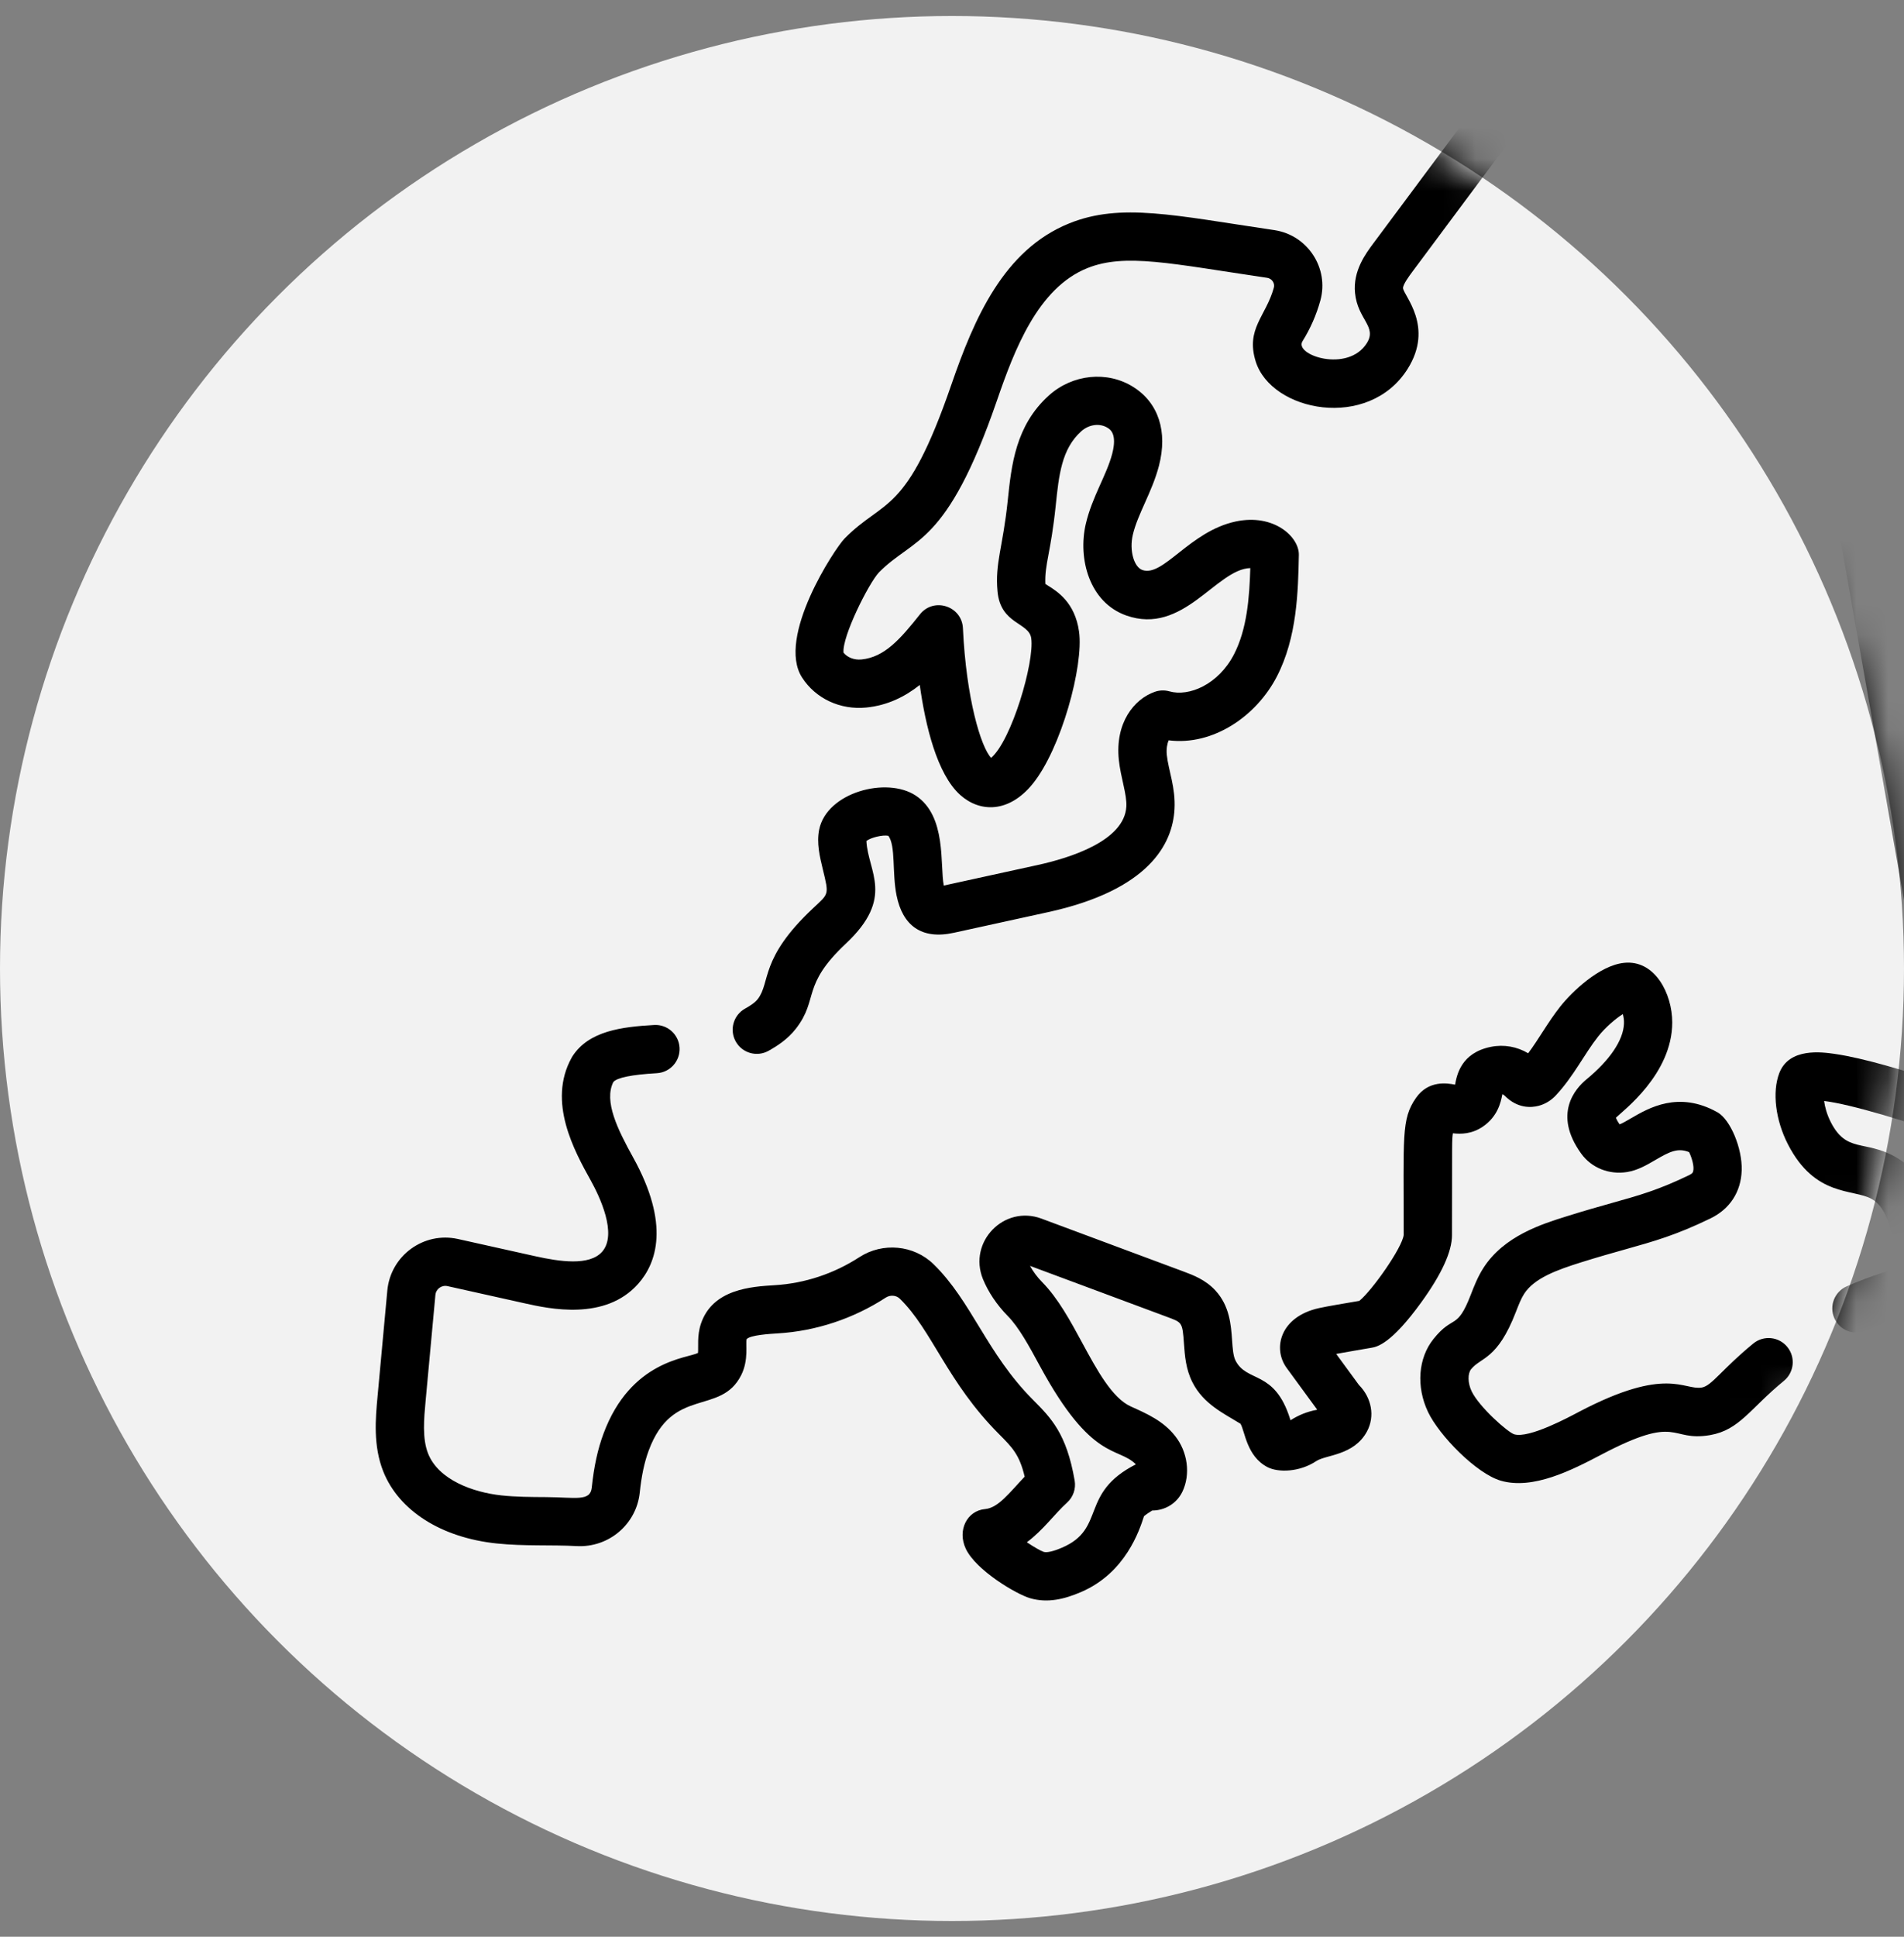
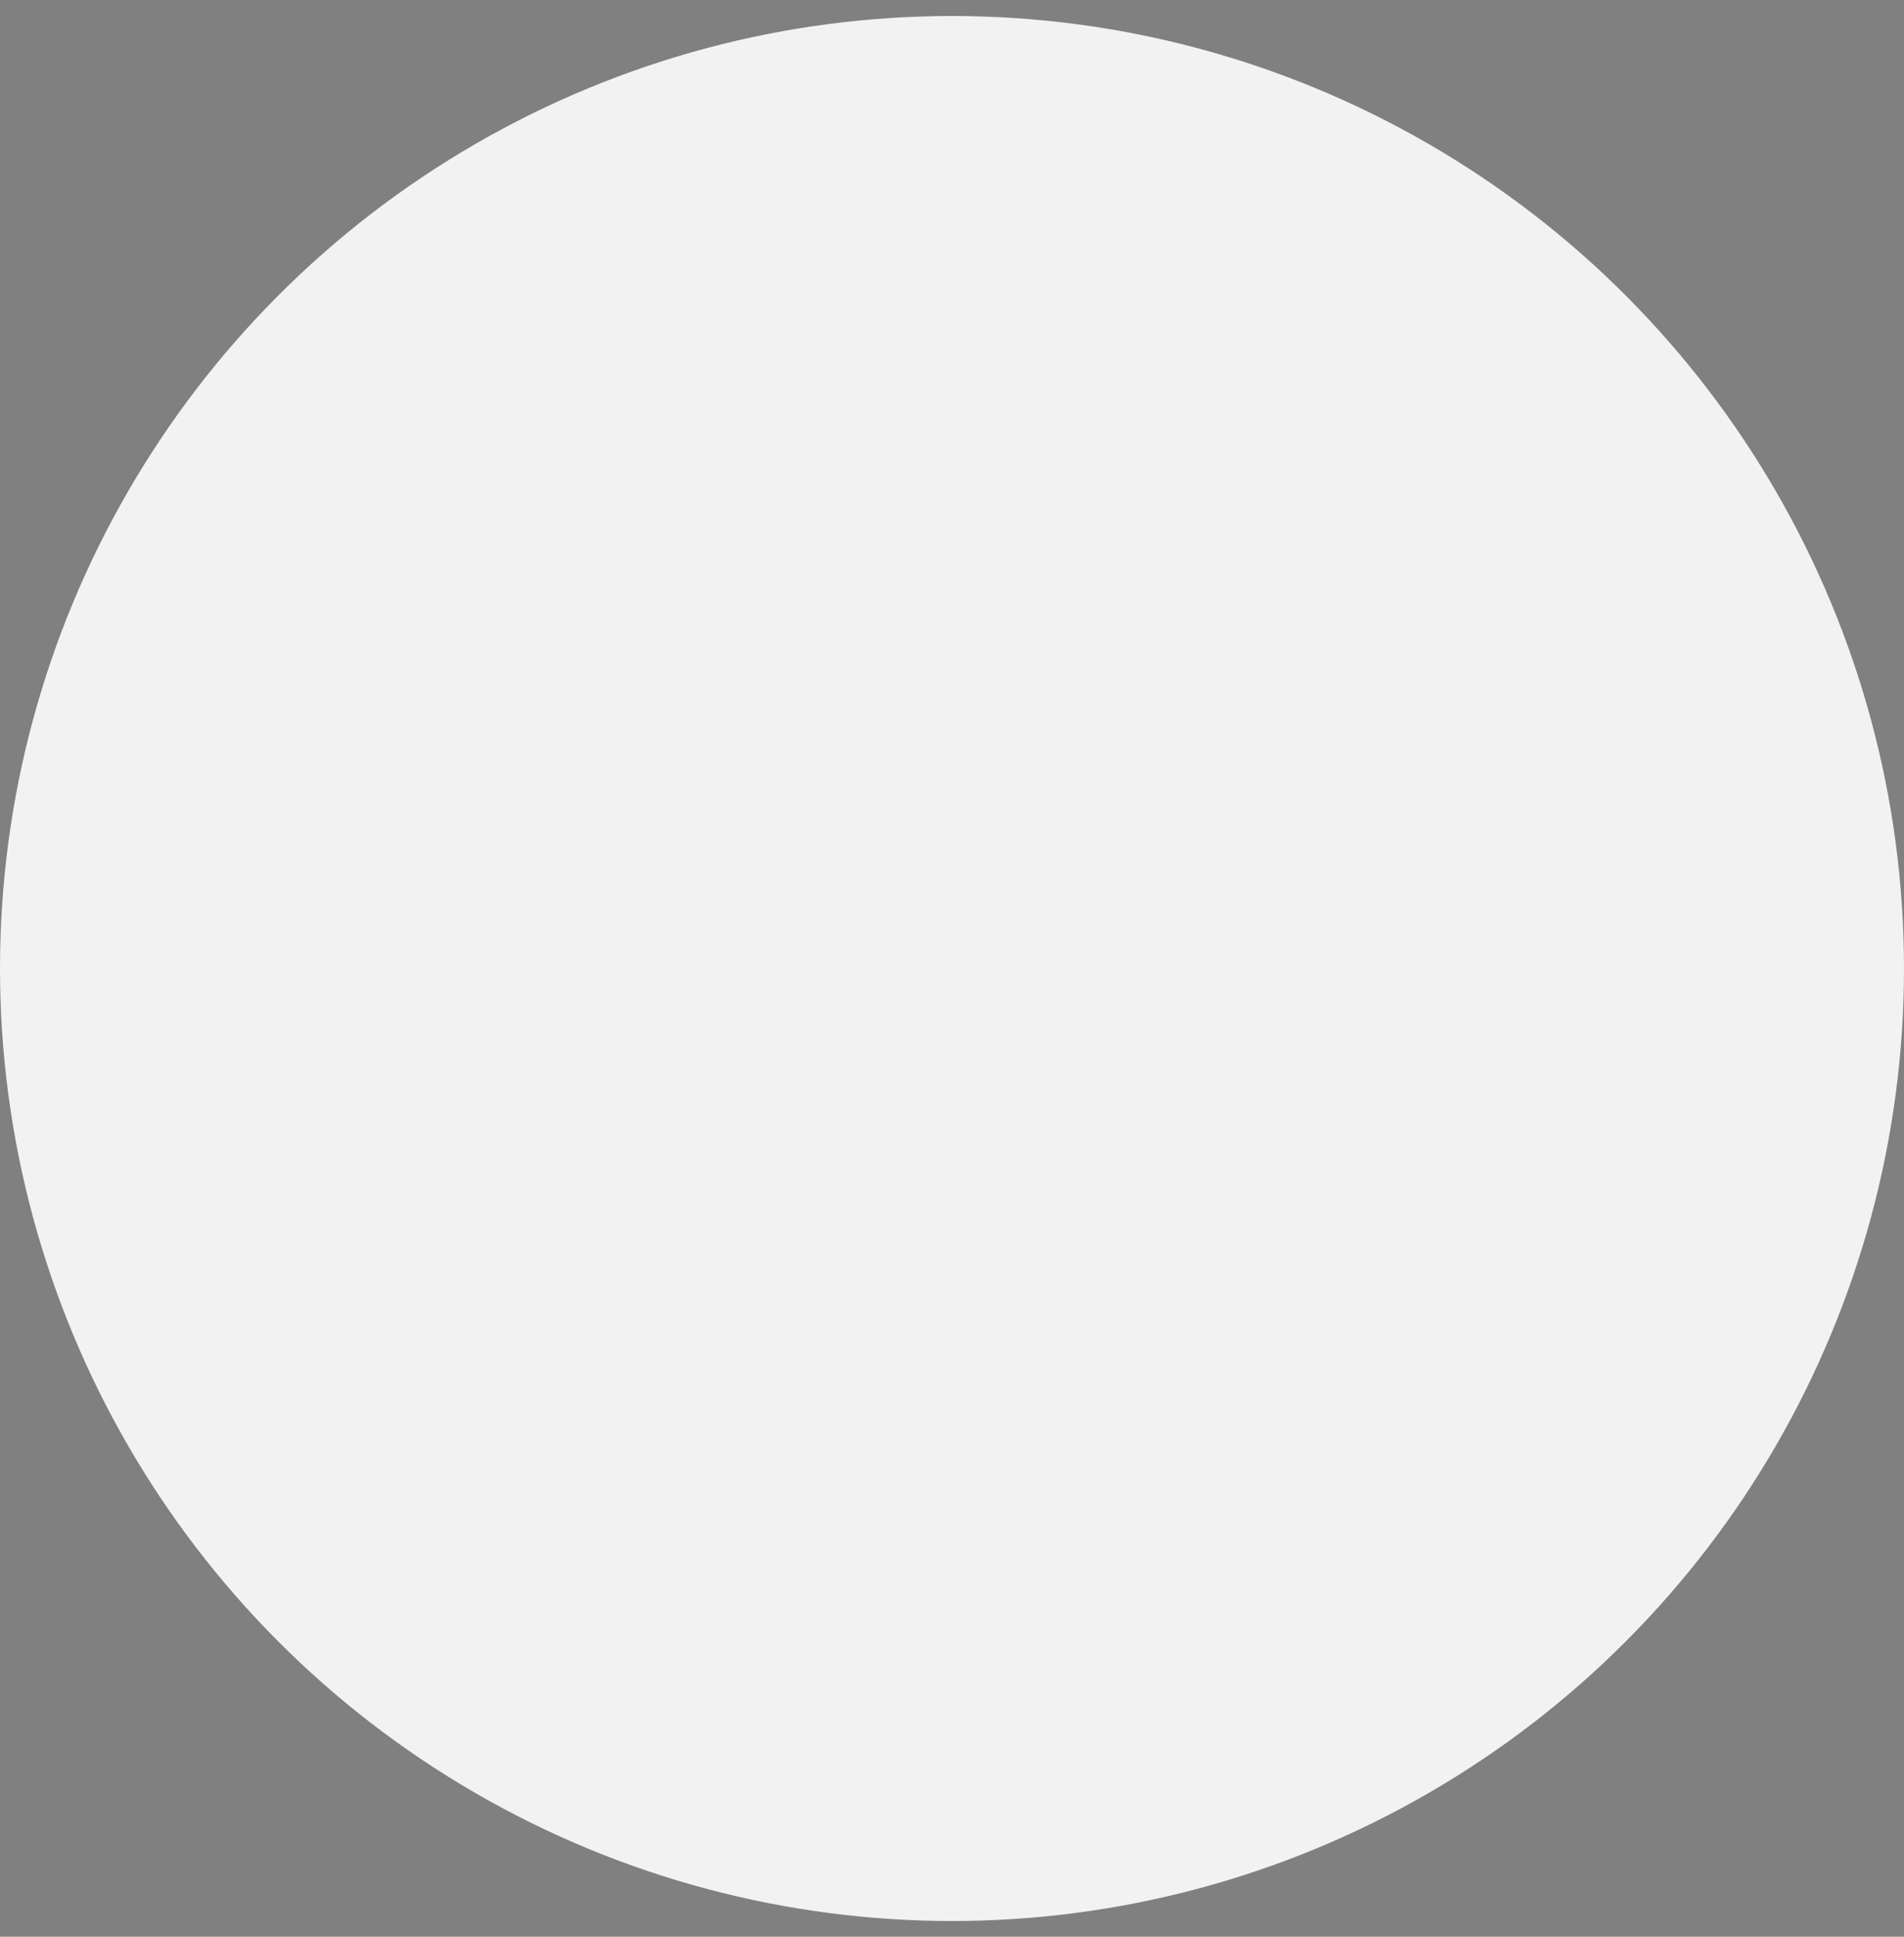
<svg xmlns="http://www.w3.org/2000/svg" xmlns:xlink="http://www.w3.org/1999/xlink" width="60px" height="61px" viewBox="0 0 60 61" version="1.1">
  <rect x="0" y="0" width="60" height="61" fill="#808080" stroke="none" />
  <title>Group 10</title>
  <desc>Created with Sketch.</desc>
  <defs>
    <circle id="path-1" cx="30" cy="30" r="30" />
  </defs>
  <g id="Desktop-Design" stroke="none" stroke-width="1" fill="none" fill-rule="evenodd">
    <g id="Home" transform="translate(-576, -806)">
      <g id="Group-10" transform="translate(576, 806.504)">
        <mask id="mask-2" fill="white">
          <use xlink:href="#path-1" />
        </mask>
        <use id="Oval-Copy-2" fill="#F2F2F2" xlink:href="#path-1" />
        <g id="europe" mask="url(#mask-2)" fill="#000000" fill-rule="nonzero">
          <g transform="translate(34.96, 26.254) rotate(-10) translate(-34.96, -26.254) translate(8.96, 3.254)" id="Path">
-             <path d="M51.145,7.76 C50.725,7.76 50.384,8.101 50.384,8.52 L50.383,34.699 C49.544,34.245 48.29,33.602 47.389,33.306 C47.012,33.183 46.01,32.854 45.565,33.602 C45.239,34.15 45.192,35.034 45.445,35.854 C45.999,37.646 47.216,37.583 47.741,38.005 C48.195,38.369 48.218,39.203 48.175,40.051 C48.172,40.104 48.168,40.197 48.159,40.248 C48.057,40.302 47.78,40.342 47.67,40.357 C47.277,40.413 46.882,40.488 46.495,40.582 C46.087,40.681 45.836,41.091 45.934,41.5 C46.033,41.906 46.442,42.159 46.852,42.06 C47.192,41.978 47.539,41.911 47.884,41.863 C49.034,41.7 49.635,41.288 49.694,40.127 C49.733,39.346 49.815,37.72 48.693,36.819 C47.841,36.135 47.219,36.445 46.898,35.406 C46.817,35.142 46.797,34.897 46.805,34.71 C47.6,34.948 49.344,35.823 50.759,36.651 C51.265,36.947 51.904,36.582 51.904,35.995 L51.905,8.52 C51.905,8.101 51.564,7.76 51.145,7.76 L51.145,7.76 Z" />
-             <path d="M43.282,41.844 C42.16,42.475 41.763,42.928 41.445,42.928 L41.443,42.928 C40.862,42.923 40.48,42.058 37.5,43.009 C37.167,43.116 35.807,43.569 35.366,43.353 C35.181,43.262 34.424,42.311 34.278,41.782 C34.203,41.51 34.248,41.216 34.383,41.097 C34.753,40.774 35.247,40.956 36.083,39.571 C36.203,39.373 36.315,39.187 36.438,39.053 C36.842,38.616 37.589,38.488 38.385,38.384 C38.957,38.31 39.417,38.264 39.822,38.224 C40.777,38.129 41.467,38.061 42.631,37.732 C43.29,37.545 43.729,37.076 43.868,36.41 C44.01,35.73 43.794,34.772 43.433,34.476 C42.346,33.588 41.323,33.966 40.711,34.192 C40.585,34.239 40.395,34.309 40.33,34.314 C40.278,34.2 40.259,34.128 40.252,34.09 C40.495,33.918 42.238,33.052 42.522,31.441 C42.678,30.561 42.334,29.398 41.351,29.33 C40.555,29.275 39.555,29.962 39.137,30.333 C38.659,30.758 38.286,31.233 37.882,31.61 C37.574,31.344 37.179,31.197 36.763,31.207 C35.802,31.228 35.55,31.894 35.443,32.179 C35.442,32.181 35.441,32.182 35.441,32.184 C35.208,32.094 34.643,31.894 34.158,32.379 C33.575,32.96 33.568,33.515 33.025,36.565 C32.911,36.95 31.749,38.109 31.288,38.366 C30.896,38.365 30.279,38.357 29.995,38.37 C28.747,38.424 28.328,39.364 28.667,40.051 L29.386,41.512 C29.38,41.513 29.373,41.513 29.366,41.513 C29.066,41.516 28.775,41.577 28.499,41.693 C28.497,41.676 28.495,41.66 28.493,41.646 C28.282,40.032 27.349,40.298 27.119,39.539 C27.072,39.385 27.097,39.144 27.124,38.89 C27.174,38.41 27.236,37.812 26.877,37.254 C26.628,36.866 26.262,36.652 25.995,36.495 L21.873,34.075 C20.786,33.438 19.464,34.397 19.726,35.628 C19.818,36.057 20.019,36.512 20.293,36.909 C20.58,37.325 20.792,37.96 21.016,38.632 C22.107,41.907 22.999,41.552 23.459,42.214 C21.538,42.8 22.195,44.047 20.712,44.394 C20.417,44.463 20.216,44.472 20.123,44.427 C20.025,44.372 19.835,44.212 19.65,44.034 C20.23,43.743 20.667,43.305 21.115,43.024 C21.335,42.886 21.47,42.644 21.471,42.383 C21.477,40.879 21.08,40.31 20.621,39.652 C19.435,37.953 19.258,36.264 18.274,34.897 C17.769,34.195 16.819,33.933 16.014,34.274 C15.132,34.648 14.17,34.789 13.233,34.681 C12.504,34.598 11.282,34.457 10.73,35.473 C10.54,35.824 10.53,36.178 10.48,36.362 C10.132,36.474 8.352,36.217 7.104,38.351 C6.839,38.804 6.63,39.314 6.446,39.957 C6.323,40.388 5.895,40.171 4.973,40.002 C4.493,39.915 4.039,39.832 3.602,39.706 C2.731,39.455 1.735,38.878 1.554,38.01 C1.449,37.509 1.617,36.898 1.764,36.359 L2.647,33.128 C2.696,32.945 2.896,32.846 3.071,32.919 L5.378,33.877 C6.094,34.174 7.77,34.87 9.004,33.889 C9.682,33.35 10.324,32.226 9.533,29.935 C9.21,28.997 8.929,28.037 9.334,27.496 C9.471,27.38 9.942,27.367 10.733,27.46 C11.151,27.509 11.528,27.21 11.577,26.793 C11.626,26.376 11.327,25.998 10.91,25.95 C9.897,25.831 8.854,25.774 8.204,26.476 C8.193,26.489 8.183,26.501 8.172,26.514 C7.171,27.75 7.75,29.428 8.096,30.43 C8.278,30.958 8.638,32.237 8.057,32.699 C7.586,33.074 6.689,32.775 5.961,32.473 L3.654,31.515 C2.633,31.091 1.471,31.66 1.179,32.728 L0.297,35.958 C0.114,36.628 -0.114,37.462 0.065,38.321 C0.337,39.62 1.502,40.685 3.182,41.168 C4.028,41.411 4.875,41.507 5.661,41.69 C6.645,41.917 7.632,41.34 7.908,40.375 C8.056,39.858 8.218,39.459 8.416,39.12 C9.514,37.242 10.836,38.446 11.7,37.286 C12.023,36.851 12.001,36.338 12.065,36.201 C12.197,36.093 12.824,36.165 13.06,36.192 C14.258,36.33 15.485,36.151 16.608,35.674 C16.765,35.608 16.946,35.654 17.04,35.785 C17.869,36.936 18.049,38.624 19.374,40.522 C19.717,41.013 19.899,41.275 19.941,41.987 C19.376,42.405 18.951,42.813 18.534,42.776 C17.977,42.727 17.549,43.27 17.719,43.901 C17.915,44.625 19.043,45.592 19.448,45.789 C19.962,46.041 20.504,46.005 21.058,45.875 C22.548,45.526 23.209,44.279 23.427,43.868 C23.489,43.83 23.598,43.78 23.714,43.735 C24.101,43.804 24.51,43.658 24.755,43.315 C25.106,42.823 25.137,42.112 24.831,41.546 C24.546,41.018 24.09,40.711 23.617,40.39 C23.083,40.024 22.766,39.072 22.459,38.151 C22.211,37.408 21.955,36.64 21.546,36.046 C21.424,35.87 21.323,35.668 21.26,35.479 L25.225,37.806 C25.668,38.067 25.683,38.047 25.612,38.732 C25.573,39.108 25.528,39.533 25.664,39.98 C25.887,40.718 26.477,41.125 26.928,41.528 C27.026,41.777 26.936,42.571 27.532,43.023 C27.825,43.246 28.488,43.358 29.079,43.099 C29.412,42.954 30.272,43.137 30.809,42.461 C31.151,42.029 31.138,41.438 30.814,40.969 L30.28,39.885 C30.606,39.881 31.078,39.887 31.409,39.887 C31.58,39.887 32.033,39.887 33.213,38.74 C33.992,37.983 34.432,37.344 34.522,36.839 C35.054,33.846 35.038,33.888 35.109,33.68 C35.349,33.754 35.695,33.809 36.075,33.637 C36.591,33.404 36.764,32.983 36.856,32.741 C36.88,32.753 36.902,32.771 36.919,32.795 C37.251,33.276 37.688,33.316 37.919,33.297 C38.131,33.28 38.337,33.2 38.514,33.065 C39.177,32.564 39.628,31.932 40.147,31.471 C40.425,31.224 40.788,31.014 41.033,30.913 C41.043,30.996 41.043,31.099 41.016,31.22 C40.904,31.727 40.382,32.267 39.546,32.74 C39.153,32.962 38.311,33.629 38.978,35.011 C39.219,35.511 39.727,35.826 40.305,35.835 C40.64,35.839 40.945,35.727 41.238,35.619 C41.727,35.438 42.006,35.352 42.336,35.557 C42.388,35.742 42.424,36.029 42.356,36.175 C42.344,36.202 42.327,36.238 42.217,36.269 C41.183,36.561 40.582,36.621 39.672,36.711 C39.256,36.753 38.784,36.799 38.19,36.877 C37.37,36.983 36.132,37.143 35.321,38.022 C35.093,38.269 34.927,38.543 34.781,38.785 C34.15,39.83 34.135,39.293 33.381,39.954 C32.801,40.462 32.578,41.338 32.812,42.187 C33.031,42.981 33.977,44.365 34.695,44.718 C35.644,45.184 36.959,44.779 37.963,44.458 C40.621,43.609 40.132,44.439 41.43,44.449 L41.445,44.449 C42.383,44.449 42.817,43.85 44.026,43.171 C44.393,42.965 44.523,42.502 44.317,42.136 C44.112,41.769 43.648,41.639 43.282,41.844 L43.282,41.844 Z" />
-             <path d="M51.14,0.051 C49.453,0.061 46.13,0.076 45.627,0.055 C44.291,-0.001 42.966,0.492 41.993,1.41 L37.507,5.641 C37.212,5.919 36.72,6.383 36.667,7.079 C36.603,7.922 37.176,8.241 36.758,8.701 C36.007,9.529 34.426,8.673 34.773,8.289 C35.087,7.941 35.348,7.549 35.55,7.124 C36.004,6.168 35.512,5.022 34.502,4.687 C31.47,3.679 29.894,2.997 28.185,3.356 C25.995,3.816 24.701,5.8 23.636,7.719 C21.508,11.553 20.947,10.864 19.484,11.902 C19.131,12.152 16.818,14.594 17.404,15.984 C17.71,16.711 18.41,17.201 19.23,17.264 C19.914,17.316 20.503,17.134 21.015,16.857 C20.969,18.142 21.06,19.715 21.67,20.491 C22.185,21.146 23.079,21.318 23.973,20.547 C25.055,19.613 26.21,17.159 26.25,16.077 C26.285,15.145 25.791,14.703 25.525,14.466 C25.507,14.45 25.485,14.43 25.465,14.411 C25.548,13.791 25.805,13.478 26.218,12.028 C26.481,11.108 26.707,10.314 27.412,9.873 C27.689,9.699 28.034,9.714 28.25,9.908 C28.324,9.975 28.52,10.152 28.253,10.736 C27.962,11.373 27.394,11.961 27.048,12.771 C26.61,13.799 26.725,15.221 27.802,15.831 C29.461,16.772 30.852,14.884 31.912,15.04 C31.724,15.951 31.477,16.915 30.933,17.628 C30.284,18.48 29.302,18.7 28.728,18.421 C28.587,18.353 28.429,18.33 28.275,18.355 C27.591,18.464 26.864,19.1 26.783,20.273 C26.744,20.832 26.849,21.382 26.761,21.759 C26.513,22.816 24.727,23.044 23.684,23.087 L20.664,23.21 C20.651,22.549 21.139,21.075 20.285,20.266 C19.49,19.511 17.543,19.676 17.102,20.793 C16.945,21.193 16.972,21.631 16.999,22.055 C17.052,22.889 17.056,22.823 16.474,23.204 C14.54,24.468 14.766,25.262 14.271,25.712 C14.158,25.816 13.971,25.889 13.821,25.941 C13.425,26.079 13.216,26.513 13.354,26.909 C13.492,27.305 13.925,27.515 14.322,27.377 C14.608,27.277 14.977,27.126 15.295,26.837 C16.174,26.037 15.682,25.538 17.306,24.476 C19.09,23.311 18.384,22.372 18.506,21.404 C18.665,21.32 19.046,21.298 19.215,21.363 C19.394,21.713 19.125,22.533 19.144,23.26 C19.169,24.221 19.668,24.773 20.717,24.73 L23.746,24.606 C27.007,24.474 27.99,23.174 28.241,22.107 C28.398,21.439 28.265,20.876 28.299,20.379 C28.314,20.177 28.379,20.023 28.436,19.936 C29.779,20.352 31.287,19.672 32.143,18.55 C32.988,17.441 33.267,16.03 33.491,14.897 C33.601,14.344 32.948,13.472 31.714,13.515 C30.23,13.568 29.158,14.852 28.552,14.509 C28.303,14.367 28.253,13.823 28.447,13.368 C28.713,12.744 29.278,12.15 29.636,11.369 C30.101,10.353 29.967,9.409 29.268,8.779 C28.551,8.132 27.456,8.052 26.605,8.584 C25.405,9.334 25.061,10.544 24.756,11.611 C24.348,13.042 24.015,13.479 23.94,14.377 C23.851,15.426 24.749,15.506 24.73,16.02 C24.703,16.777 23.561,19.079 22.831,19.508 C22.574,19.122 22.382,17.533 22.665,15.333 C22.754,14.638 21.93,14.202 21.406,14.668 C20.655,15.335 20.068,15.802 19.347,15.747 C19.119,15.73 18.92,15.61 18.826,15.437 C18.865,14.934 19.977,13.435 20.363,13.142 C21.642,12.235 22.598,12.723 24.966,8.457 C25.782,6.986 26.848,5.19 28.497,4.844 C29.754,4.581 31.096,5.157 34.023,6.129 C34.164,6.176 34.24,6.338 34.176,6.472 C33.774,7.319 33.076,7.588 33.209,8.655 C33.415,10.303 36.33,11.436 37.884,9.723 C38.942,8.557 38.165,7.434 38.183,7.195 C38.191,7.086 38.461,6.831 38.55,6.747 L43.036,2.515 C43.713,1.877 44.632,1.535 45.561,1.574 C46.073,1.596 48.973,1.583 50.384,1.576 L50.384,5.201 C50.384,5.621 50.725,5.961 51.145,5.961 C51.564,5.961 51.905,5.621 51.905,5.201 L51.905,0.811 C51.905,0.405 51.589,0.059 51.14,0.051 L51.14,0.051 Z" />
-           </g>
+             </g>
        </g>
      </g>
    </g>
  </g>
</svg>